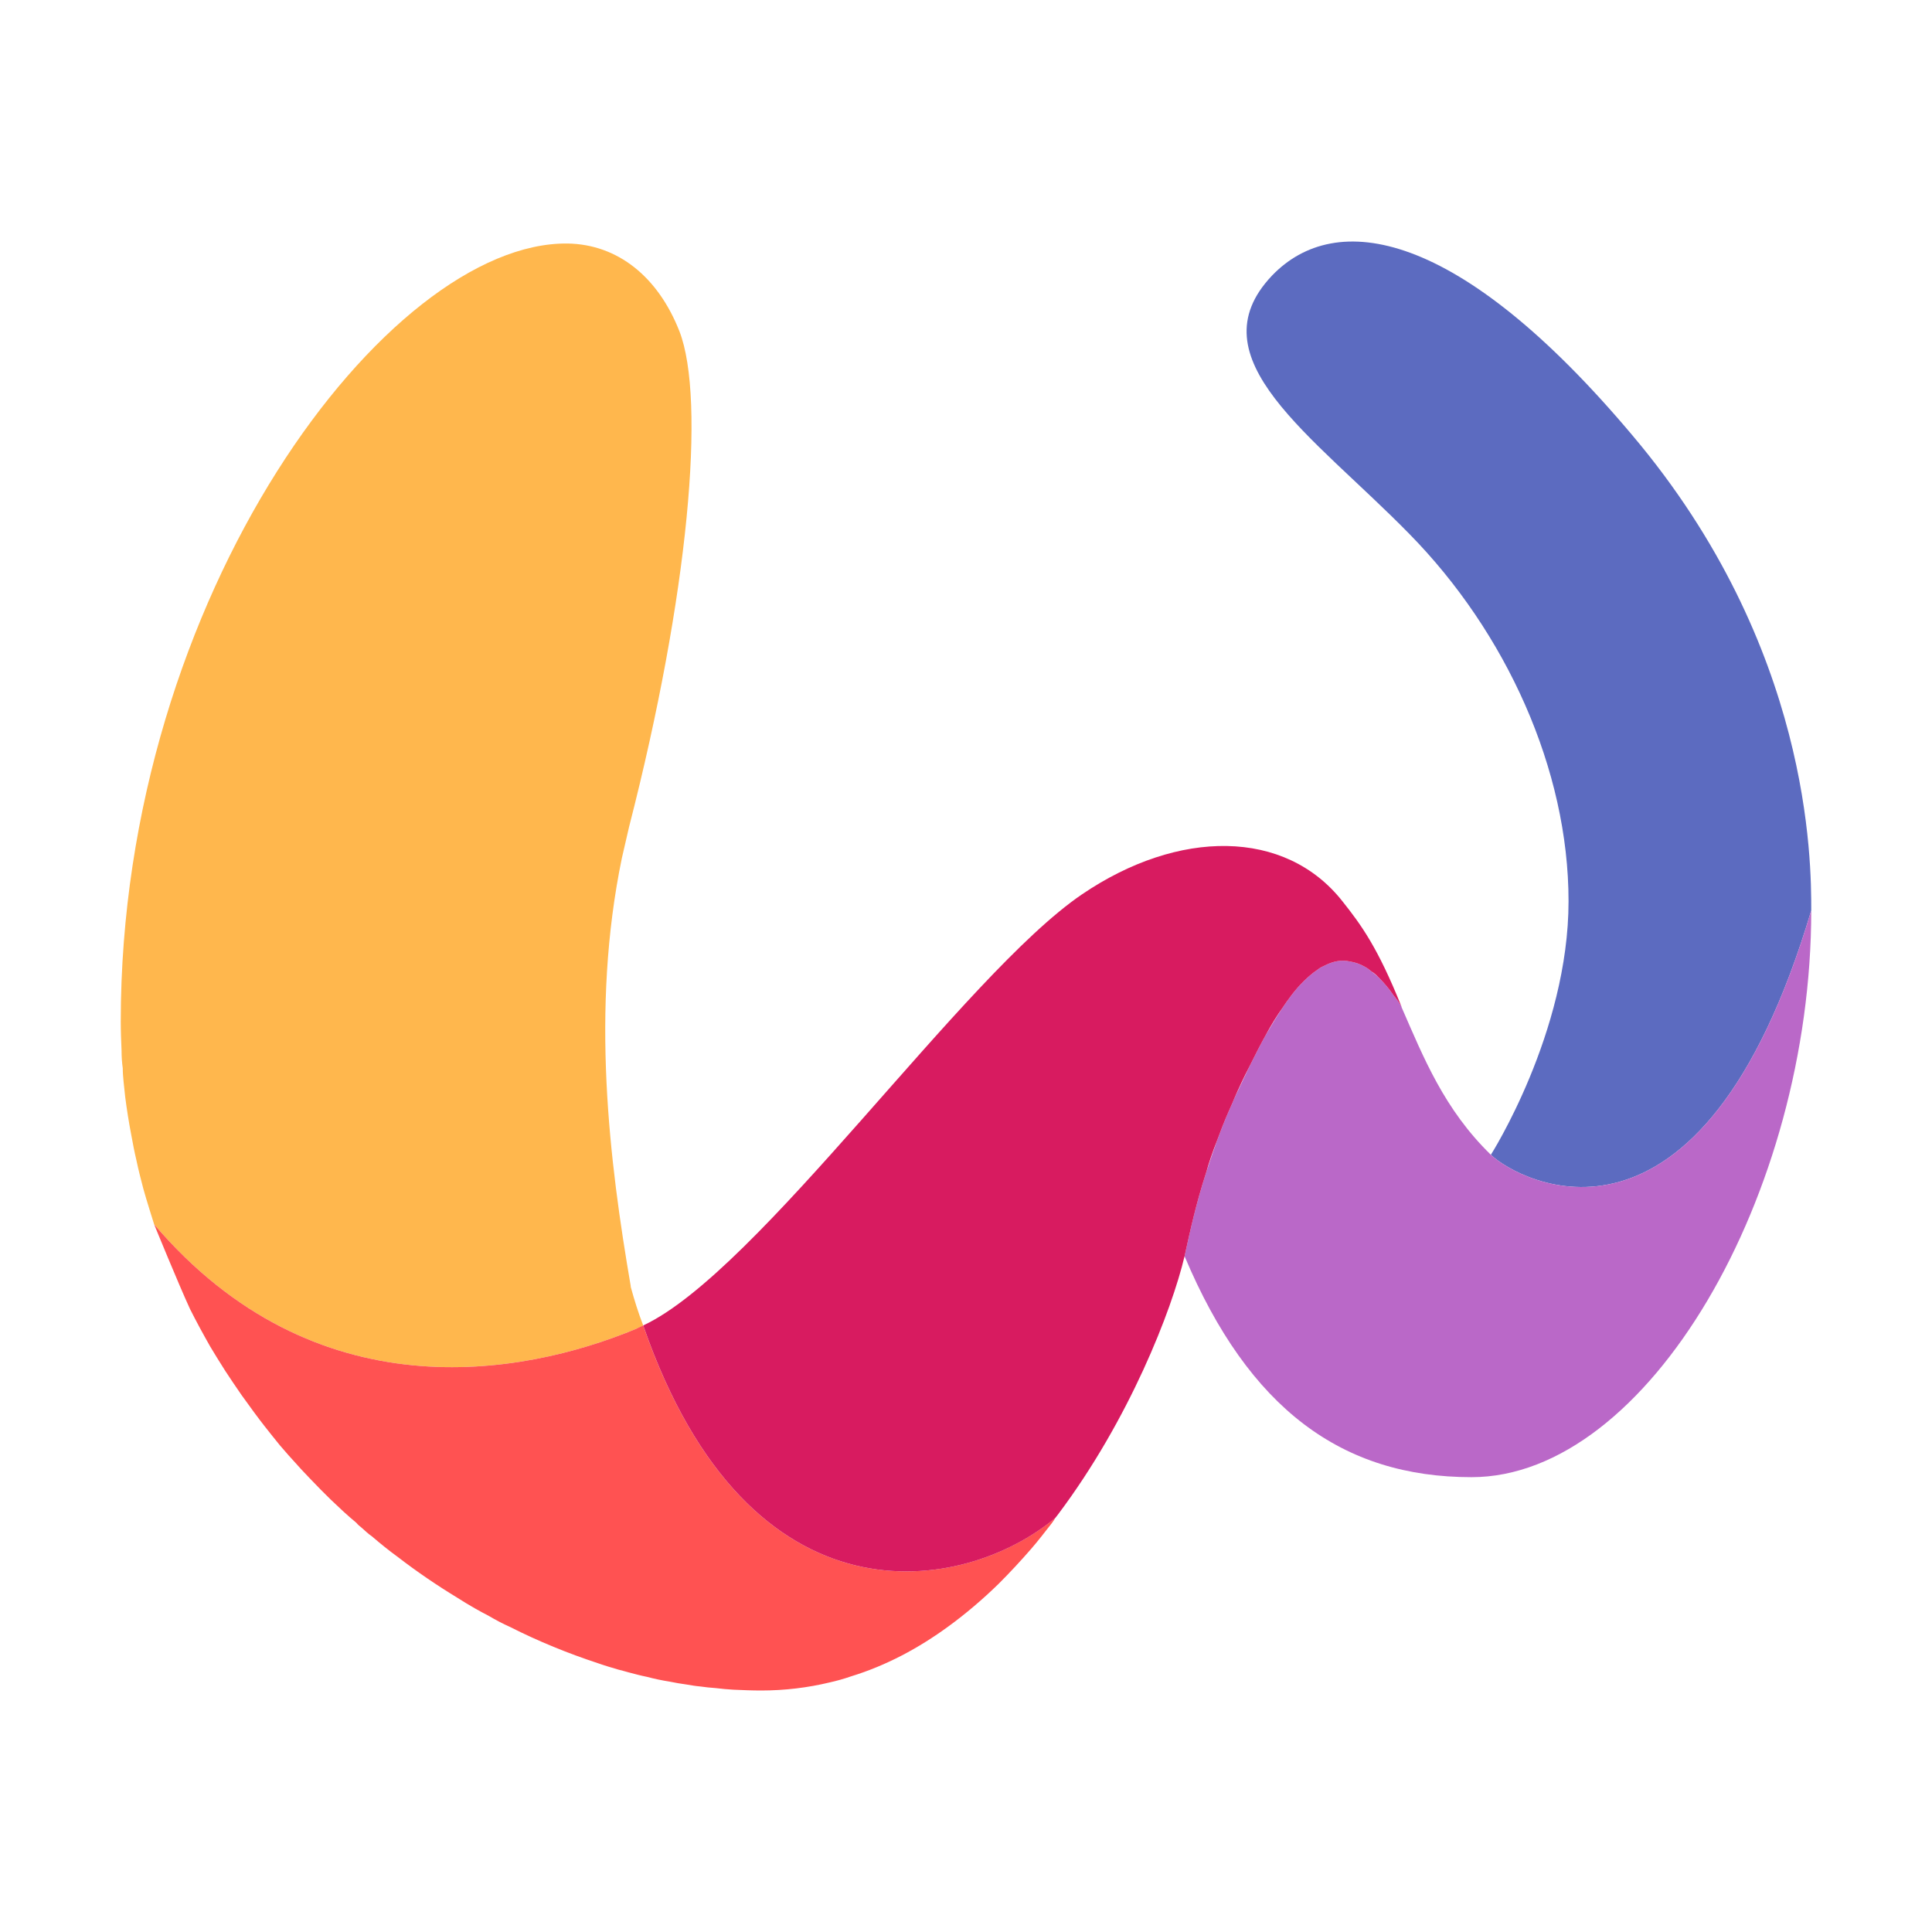
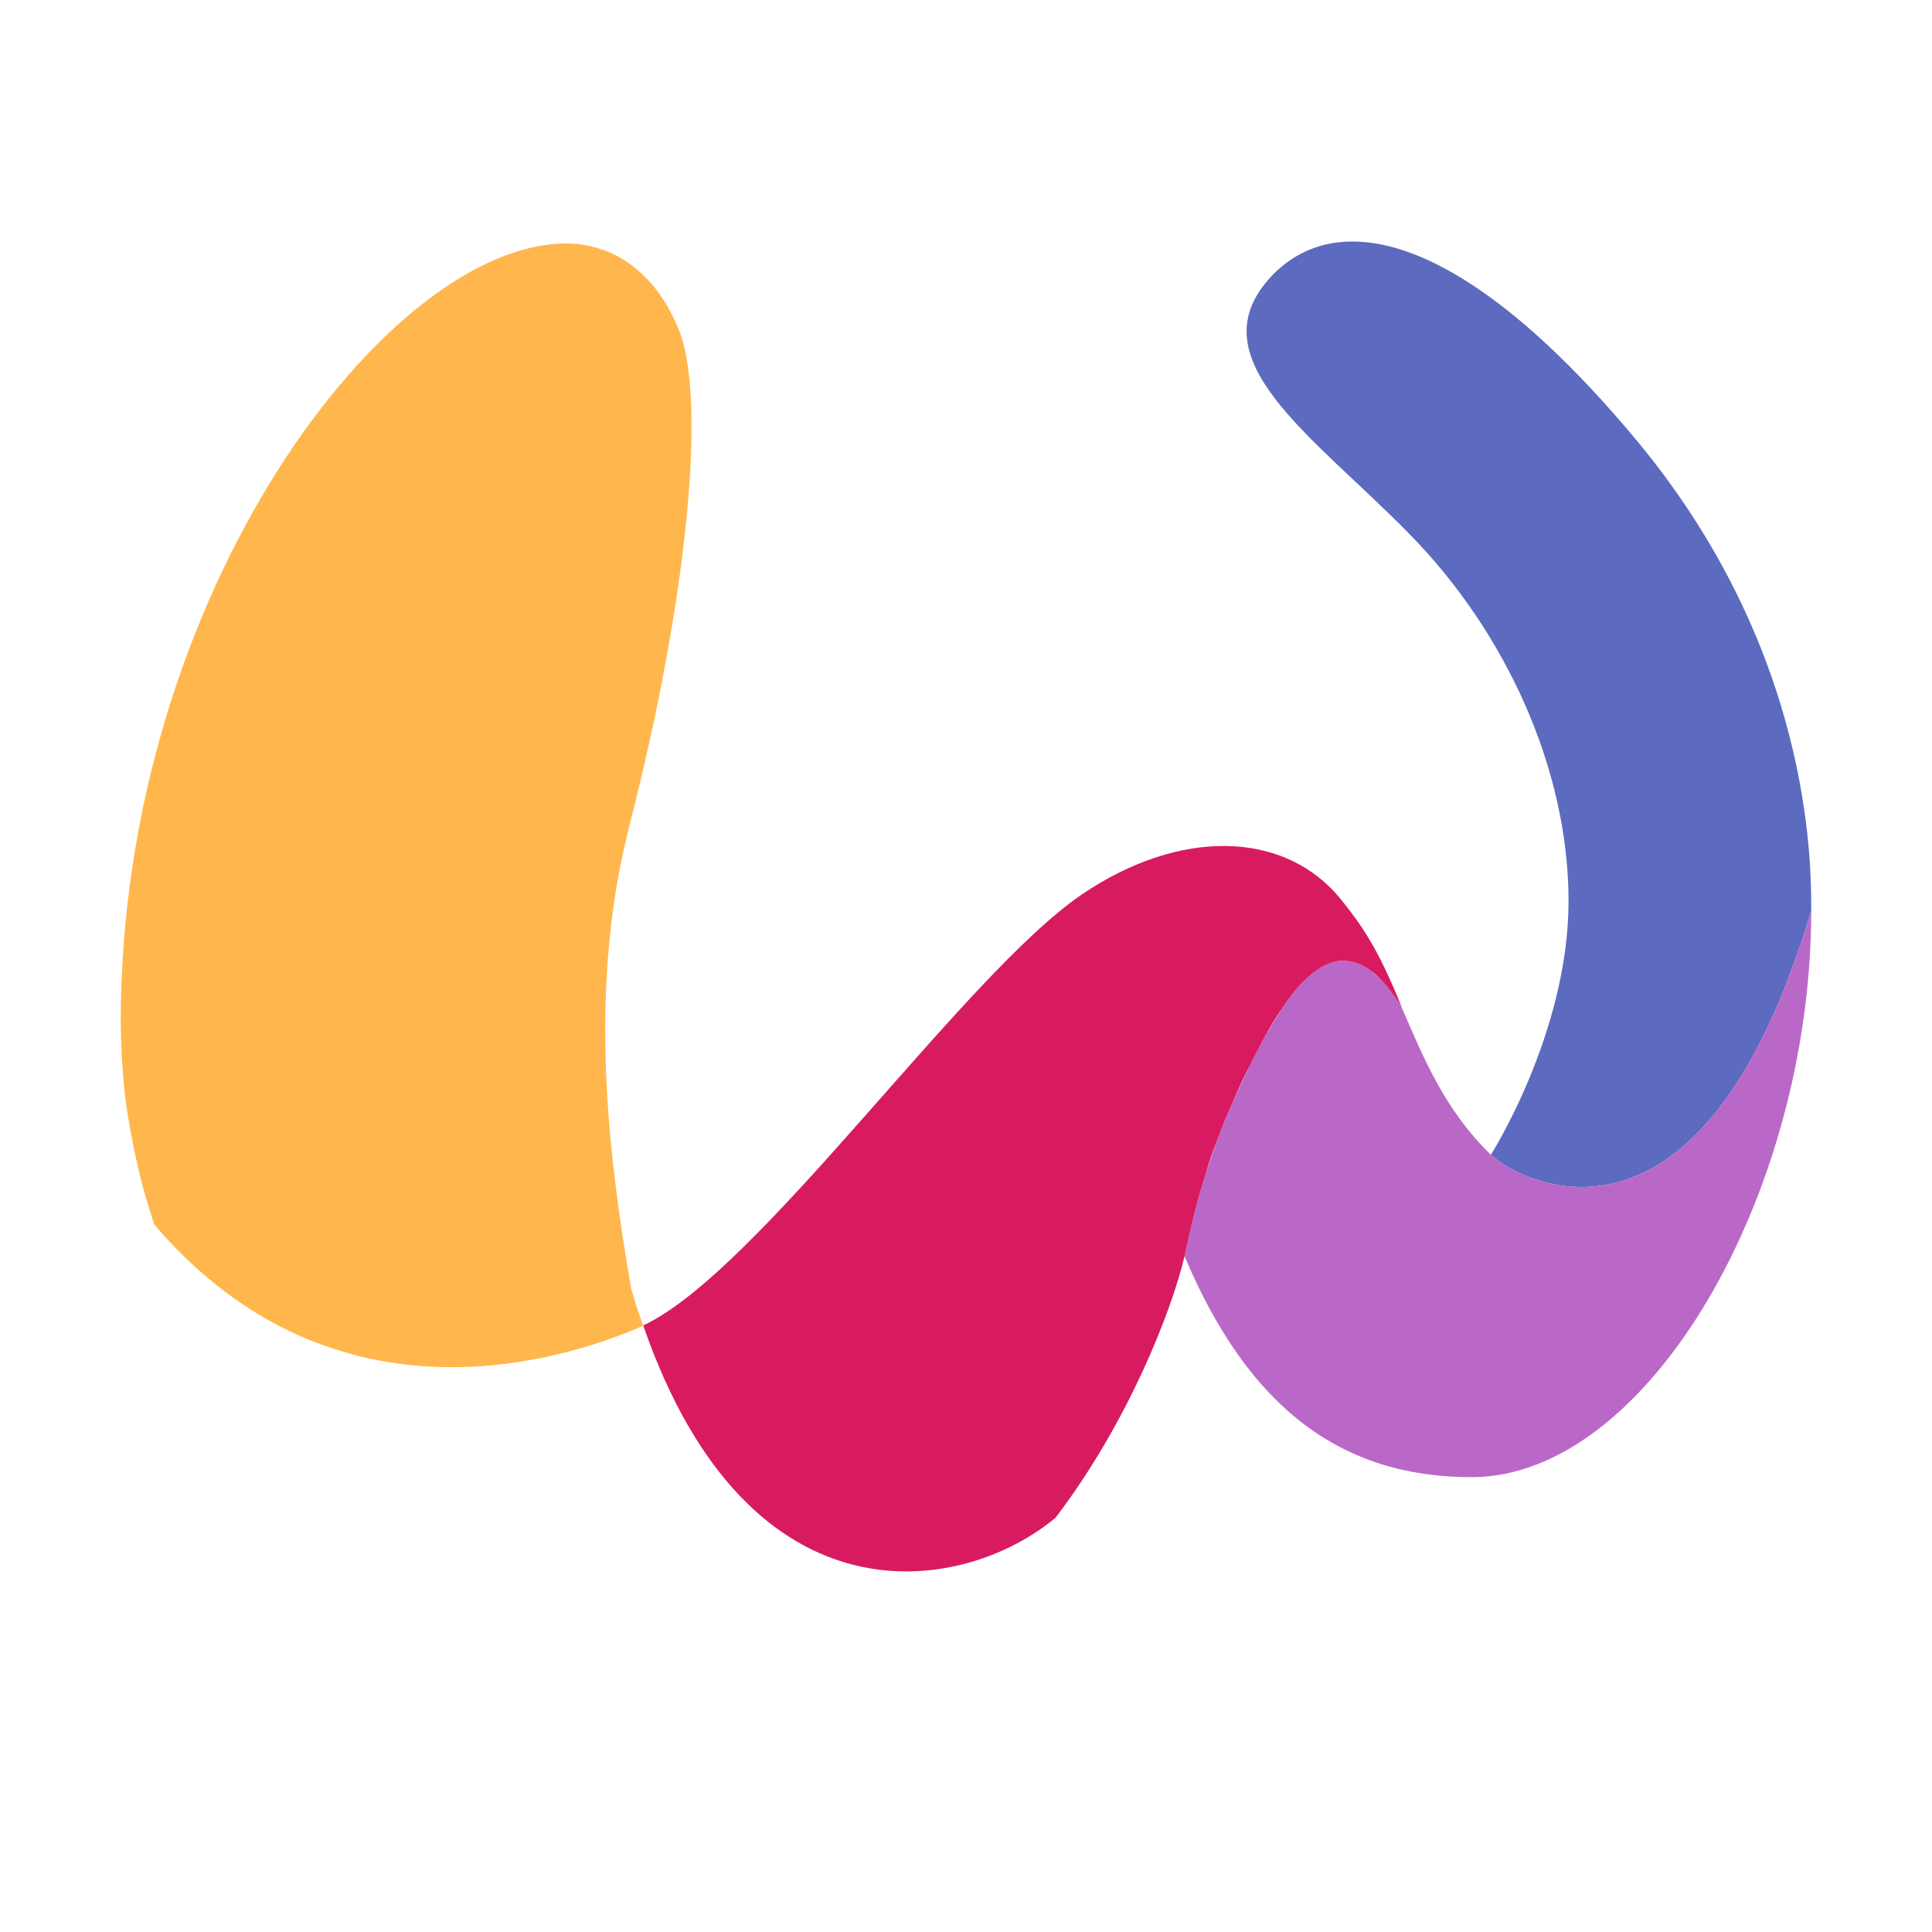
<svg xmlns="http://www.w3.org/2000/svg" viewBox="0 0 48 48" width="48px" height="48px">
  <path fill="#5c6bc0" d="M45,22.62c-2.74,9.21-7.27,6.73-7.96,6.07c0,0,1.93-3.03,1.93-6.3c0-3.27-1.55-6.68-3.96-9.13 c-2.4-2.45-5.35-4.36-3.41-6.41c1.58-1.65,4.63-1.18,8.96,3.97C45,16.08,45,21.4,45,22.62z" />
  <path fill="#ba68c8" d="M45,22.62c0,7.06-4.06,14.08-8.44,14.08c-3.21,0-5.53-1.69-7.13-5.49c0.14-0.63,0.28-1.29,0.54-2.09 c0.08-0.25,0.17-0.51,0.27-0.79c0.08-0.22,0.17-0.45,0.27-0.68c0.05-0.12,0.11-0.24,0.16-0.37c0.12-0.25,0.24-0.51,0.37-0.78 c0.14-0.28,0.27-0.54,0.41-0.79c0.14-0.24,0.28-0.47,0.42-0.68c0.05-0.07,0.09-0.14,0.14-0.2c0.09-0.13,0.19-0.25,0.29-0.36 c0.15-0.16,0.3-0.29,0.45-0.39c0.05-0.04,0.11-0.07,0.16-0.09c0.21-0.11,0.42-0.15,0.64-0.1c0.12,0.02,0.24,0.06,0.36,0.13 c0.06,0.03,0.11,0.07,0.17,0.12c0.06,0.05,0.13,0.1,0.19,0.16s0.12,0.13,0.18,0.2s0.12,0.15,0.18,0.24 c0.07,0.08,0.13,0.17,0.19,0.27v0.01c0.55,1.26,1.06,2.54,2.22,3.67C37.73,29.35,42.26,31.83,45,22.62z" />
  <path fill="#ffb74d" d="M15.67,31.97c0.09,0.33,0.19,0.65,0.31,0.96c-0.05,0.03-0.09,0.05-0.14,0.07 C13,34.19,7.85,35.13,3.83,30.42c0,0-0.207-0.654-0.27-0.89c-0.06-0.23-0.12-0.46-0.17-0.7c-0.05-0.21-0.09-0.42-0.13-0.64 c-0.06-0.31-0.11-0.63-0.15-0.94C3.1,27.12,3.08,27,3.07,26.87c-0.01-0.11-0.02-0.21-0.02-0.33c-0.02-0.14-0.03-0.29-0.03-0.44 C3.01,25.86,3,25.62,3,25.38C3,14.76,9.65,6,14.1,6.05c1.25,0.02,2.25,0.83,2.78,2.18c0.66,1.7,0.23,6.55-1.25,12.31l-0.18,0.78 c-0.78,3.77-0.31,7.54,0.22,10.63C15.67,31.96,15.67,31.96,15.67,31.97z" />
-   <path fill="#ff5252" d="M26.22,37.71c-0.02,0.035-0.068,0.108-0.087,0.132c-0.17,0.216-0.333,0.431-0.513,0.638 c-0.26,0.3-0.53,0.59-0.81,0.87c-0.39,0.38-0.81,0.74-1.25,1.06c-0.74,0.54-1.54,0.97-2.42,1.24c-0.17,0.06-0.35,0.11-0.53,0.15 c-0.54,0.13-1.11,0.2-1.7,0.2c-0.23,0-0.46-0.01-0.69-0.02c-0.15-0.01-0.29-0.02-0.44-0.04c-0.13-0.01-0.25-0.02-0.38-0.04 c-0.12-0.01-0.23-0.03-0.35-0.05c-0.14-0.02-0.27-0.04-0.41-0.07c-0.19-0.03-0.38-0.07-0.57-0.12c-0.15-0.03-0.3-0.07-0.45-0.11 c-0.08-0.02-0.17-0.05-0.26-0.07c-0.17-0.05-0.34-0.1-0.51-0.16c-0.73-0.24-1.47-0.54-2.18-0.9c-0.18-0.08-0.35-0.17-0.52-0.27 c-0.12-0.06-0.24-0.13-0.35-0.19c-0.14-0.08-0.29-0.17-0.43-0.26c-0.51-0.31-1.01-0.65-1.49-1.02c-0.22-0.16-0.43-0.33-0.64-0.51 c-0.09-0.06-0.17-0.14-0.25-0.21c-0.05-0.04-0.1-0.08-0.14-0.13c-0.22-0.18-0.43-0.38-0.64-0.58c-0.28-0.27-0.82-0.84-0.82-0.85 c-0.149-0.162-0.299-0.329-0.443-0.5c-0.078-0.092-0.367-0.46-0.387-0.485c-0.116-0.147-0.374-0.495-0.559-0.756 c-0.099-0.139-0.339-0.5-0.405-0.601C5.511,33.928,5.26,33.52,5.22,33.45c-0.17-0.3-0.34-0.61-0.5-0.93 c-0.29-0.63-0.87-2.05-0.89-2.1c4.002,4.689,9.124,3.778,11.972,2.596c0.013-0.005,0.178-0.086,0.178-0.086s0.015,0.044,0.017,0.05 C18.64,40.548,23.962,39.598,26.22,37.71z" />
  <path fill="#d81b60" d="M34.82,25.01c-0.06-0.1-0.12-0.19-0.19-0.27c-0.06-0.09-0.12-0.17-0.18-0.24s-0.12-0.14-0.18-0.2 s-0.12-0.12-0.19-0.16c-0.06-0.05-0.11-0.09-0.17-0.12c-0.12-0.07-0.24-0.11-0.36-0.13c-0.22-0.05-0.43-0.01-0.64,0.1 c-0.05,0.02-0.11,0.05-0.16,0.09c-0.15,0.1-0.3,0.23-0.45,0.39c-0.1,0.11-0.2,0.23-0.29,0.36c-0.05,0.06-0.09,0.13-0.14,0.2 c-0.15,0.21-0.29,0.44-0.42,0.68c-0.14,0.25-0.27,0.51-0.41,0.79c-0.14,0.27-0.26,0.53-0.37,0.78c-0.05,0.13-0.11,0.25-0.16,0.37 c-0.1,0.23-0.19,0.46-0.27,0.68c-0.11,0.28-0.2,0.54-0.27,0.79c-0.26,0.8-0.4,1.46-0.54,2.09c-0.317,1.337-1.369,4.056-3.146,6.419 c-0.018,0.024-0.063,0.081-0.063,0.081c-2.26,1.89-7.59,2.84-10.23-4.75c0-0.01-0.01-0.02-0.01-0.03c2.87-1.34,7.96-8.71,10.9-10.71 c2.4-1.63,5.05-1.63,6.47,0.17C33.82,22.98,34.23,23.54,34.82,25.01z" />
</svg>